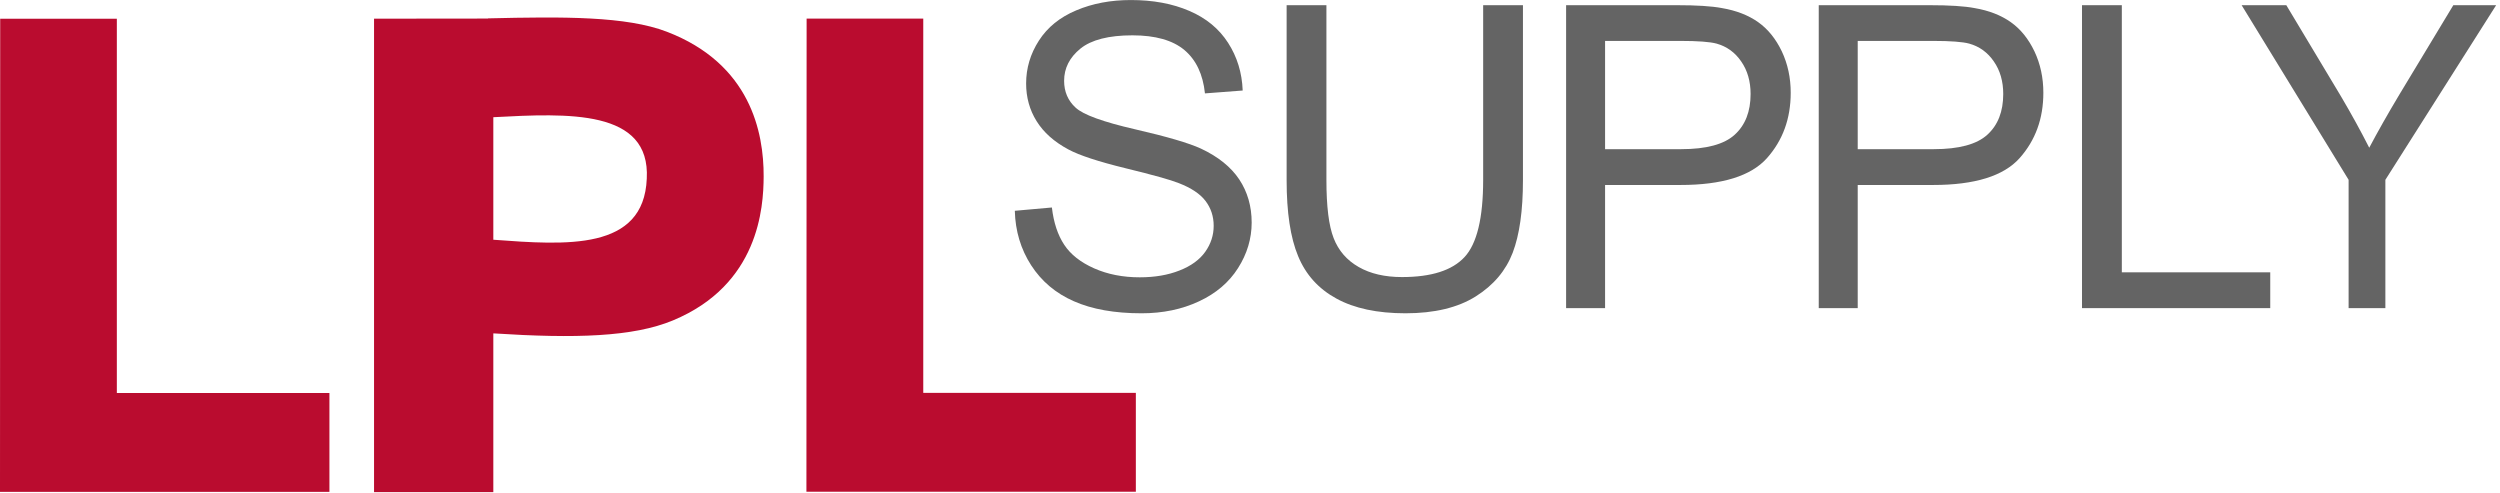
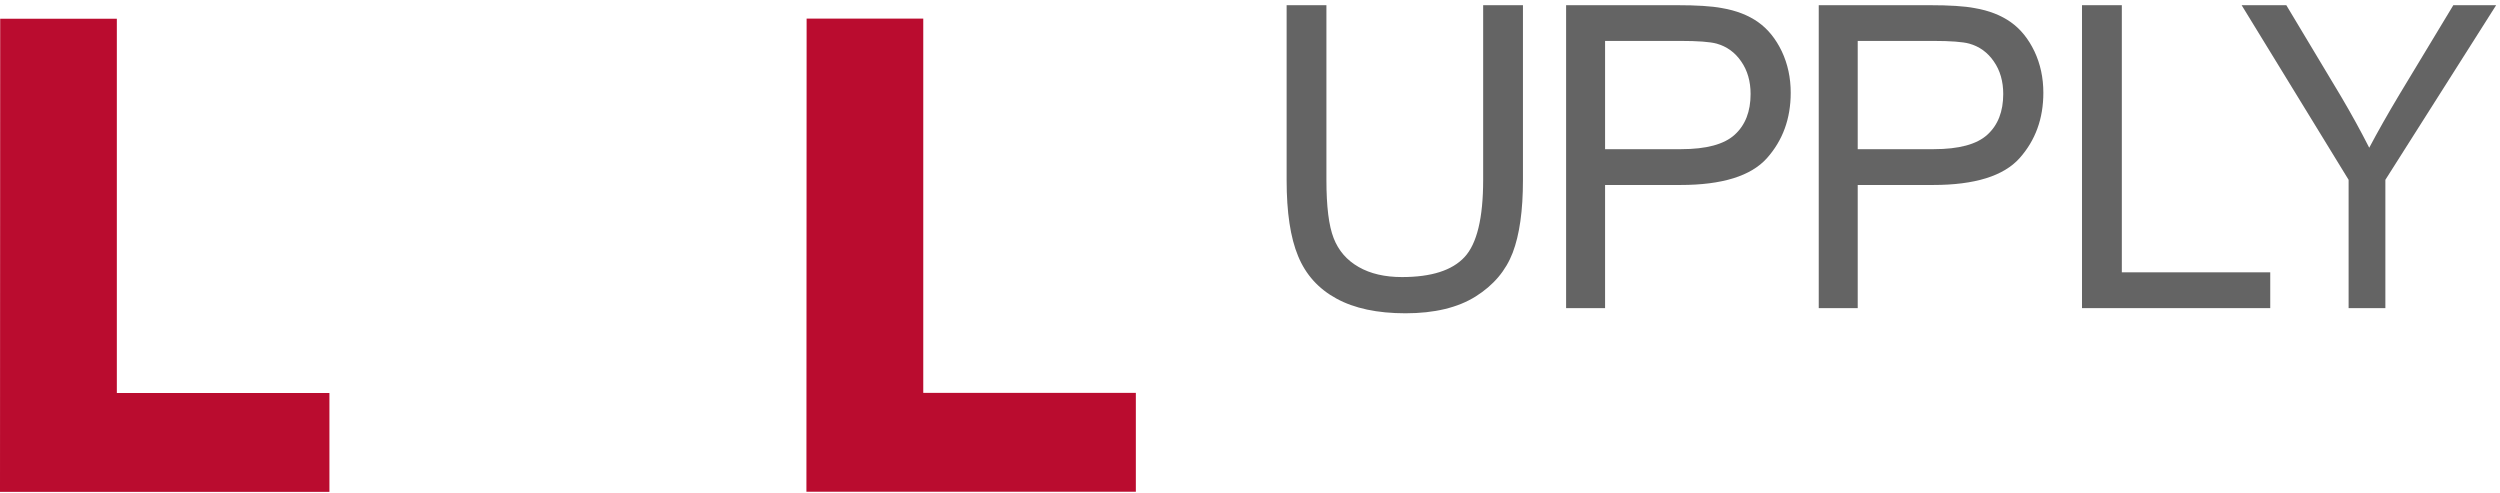
<svg xmlns="http://www.w3.org/2000/svg" width="522" height="103" viewBox="0 0 522 103" fill="none">
  <g clip-path="url(#clip0_21_78)">
    <path fill-rule="evenodd" clip-rule="evenodd" d="M0.041 3.905H24.396V82.059H68.784V102.699H0L0.041 3.905Z" fill="#BA0C2F" />
    <path fill-rule="evenodd" clip-rule="evenodd" d="M168.422 3.878H192.777V82.032H237.165V102.672H168.381L168.422 3.878Z" fill="#BA0C2F" />
-     <path fill-rule="evenodd" clip-rule="evenodd" d="M101.909 3.874L101.908 3.835C117.618 3.46 130.734 3.368 139.222 6.621C156.701 13.321 159.491 27.637 159.451 36.858C159.423 43.35 158.444 59.456 140.504 66.905C132.187 70.359 120.131 70.711 103.005 69.608V102.759H78.1V3.9L101.909 3.874ZM103.005 50.056C118.257 51.187 134.423 52.391 135.046 37.311C135.829 22.784 118.636 23.642 103.005 24.473V50.056Z" fill="#BA0C2F" />
-     <path d="M211.895 44.013L219.636 43.324C220.001 46.487 220.869 49.085 222.205 51.1C223.542 53.132 225.625 54.776 228.454 56.031C231.284 57.285 234.461 57.904 237.984 57.904C241.126 57.904 243.904 57.427 246.299 56.472C248.695 55.536 250.483 54.228 251.663 52.567C252.826 50.923 253.416 49.12 253.416 47.159C253.416 45.179 252.843 43.447 251.715 41.963C250.587 40.478 248.729 39.241 246.126 38.234C244.459 37.562 240.779 36.537 235.068 35.141C229.357 33.745 225.365 32.437 223.073 31.2C220.105 29.61 217.901 27.648 216.442 25.297C214.984 22.964 214.255 20.331 214.255 17.433C214.255 14.234 215.14 11.247 216.928 8.473C218.716 5.698 221.303 3.595 224.722 2.163C228.142 0.714 231.944 0.007 236.127 0.007C240.727 0.007 244.789 0.75 248.313 2.27C251.837 3.772 254.527 5.998 256.419 8.932C258.311 11.866 259.335 15.188 259.474 18.9L251.594 19.501C251.177 15.507 249.736 12.485 247.289 10.434C244.858 8.402 241.23 7.377 236.457 7.377C231.492 7.377 227.864 8.314 225.59 10.152C223.316 12.007 222.188 14.252 222.188 16.867C222.188 19.147 222.987 21.02 224.601 22.487C226.181 23.954 230.312 25.456 236.995 26.994C243.678 28.532 248.261 29.875 250.743 31.023C254.371 32.72 257.027 34.876 258.763 37.474C260.481 40.072 261.349 43.077 261.349 46.47C261.349 49.828 260.394 53.009 258.502 55.978C256.61 58.965 253.885 61.279 250.344 62.923C246.802 64.584 242.81 65.415 238.366 65.415C232.742 65.415 228.038 64.584 224.236 62.905C220.435 61.244 217.467 58.735 215.297 55.377C213.144 52.036 211.999 48.237 211.895 44.013Z" fill="#646464" />
    <path d="M309.684 1.085H317.993V37.615C317.993 43.978 317.275 49.032 315.855 52.761C314.417 56.508 311.858 59.548 308.124 61.898C304.408 64.231 299.517 65.415 293.469 65.415C287.597 65.415 282.776 64.39 279.043 62.34C275.309 60.308 272.644 57.356 271.049 53.486C269.436 49.615 268.647 44.331 268.647 37.615V1.085H276.956V37.58C276.956 43.076 277.447 47.123 278.464 49.721C279.481 52.337 281.216 54.334 283.688 55.748C286.16 57.162 289.175 57.851 292.733 57.851C298.851 57.851 303.198 56.472 305.793 53.68C308.387 50.888 309.684 45.515 309.684 37.58V1.085Z" fill="#646464" />
    <path d="M327.003 64.337V1.085H350.178C354.263 1.085 357.387 1.28 359.533 1.686C362.554 2.199 365.078 3.188 367.121 4.638C369.163 6.087 370.794 8.119 372.047 10.735C373.283 13.368 373.901 16.231 373.901 19.377C373.901 24.749 372.253 29.309 368.923 33.038C365.593 36.749 359.585 38.623 350.899 38.623H335.14V64.337H327.003ZM335.14 31.147H351.019C356.271 31.147 360.014 30.14 362.211 28.125C364.425 26.11 365.524 23.283 365.524 19.624C365.524 16.991 364.872 14.711 363.567 12.838C362.28 10.947 360.563 9.71 358.435 9.109C357.078 8.738 354.538 8.543 350.864 8.543H335.14V31.147Z" fill="#646464" />
    <path d="M379.754 64.337V1.085H402.928C407.014 1.085 410.138 1.28 412.284 1.686C415.305 2.199 417.828 3.188 419.871 4.638C421.914 6.087 423.545 8.119 424.798 10.735C426.034 13.368 426.652 16.231 426.652 19.377C426.652 24.749 425.004 29.309 421.674 33.038C418.344 36.749 412.335 38.623 403.649 38.623H387.891V64.337H379.754ZM387.891 31.147H403.769C409.022 31.147 412.764 30.14 414.962 28.125C417.176 26.11 418.275 23.283 418.275 19.624C418.275 16.991 417.623 14.711 416.318 12.838C415.03 10.947 413.314 9.71 411.185 9.109C409.829 8.738 407.288 8.543 403.615 8.543H387.891V31.147Z" fill="#646464" />
    <path d="M434.722 64.337V1.085H443.037V56.861H474.027V64.337H434.722Z" fill="#646464" />
-     <path d="M490.389 64.337V37.545L468.053 1.085H477.383L488.818 20.154C490.923 23.724 492.883 27.277 494.697 30.847C496.446 27.542 498.552 23.813 501.03 19.677L512.254 1.085H521.195L498.066 37.545V64.337H490.389Z" fill="#646464" />
+     <path d="M490.389 64.337V37.545L468.053 1.085H477.383L488.818 20.154C490.923 23.724 492.883 27.277 494.697 30.847C496.446 27.542 498.552 23.813 501.03 19.677L512.254 1.085H521.195L498.066 37.545V64.337H490.389" fill="#646464" />
  </g>
  <defs>
    <clipPath id="clip0_21_78">
      <rect width="521.205" height="103" fill="white" />
    </clipPath>
  </defs>
</svg>